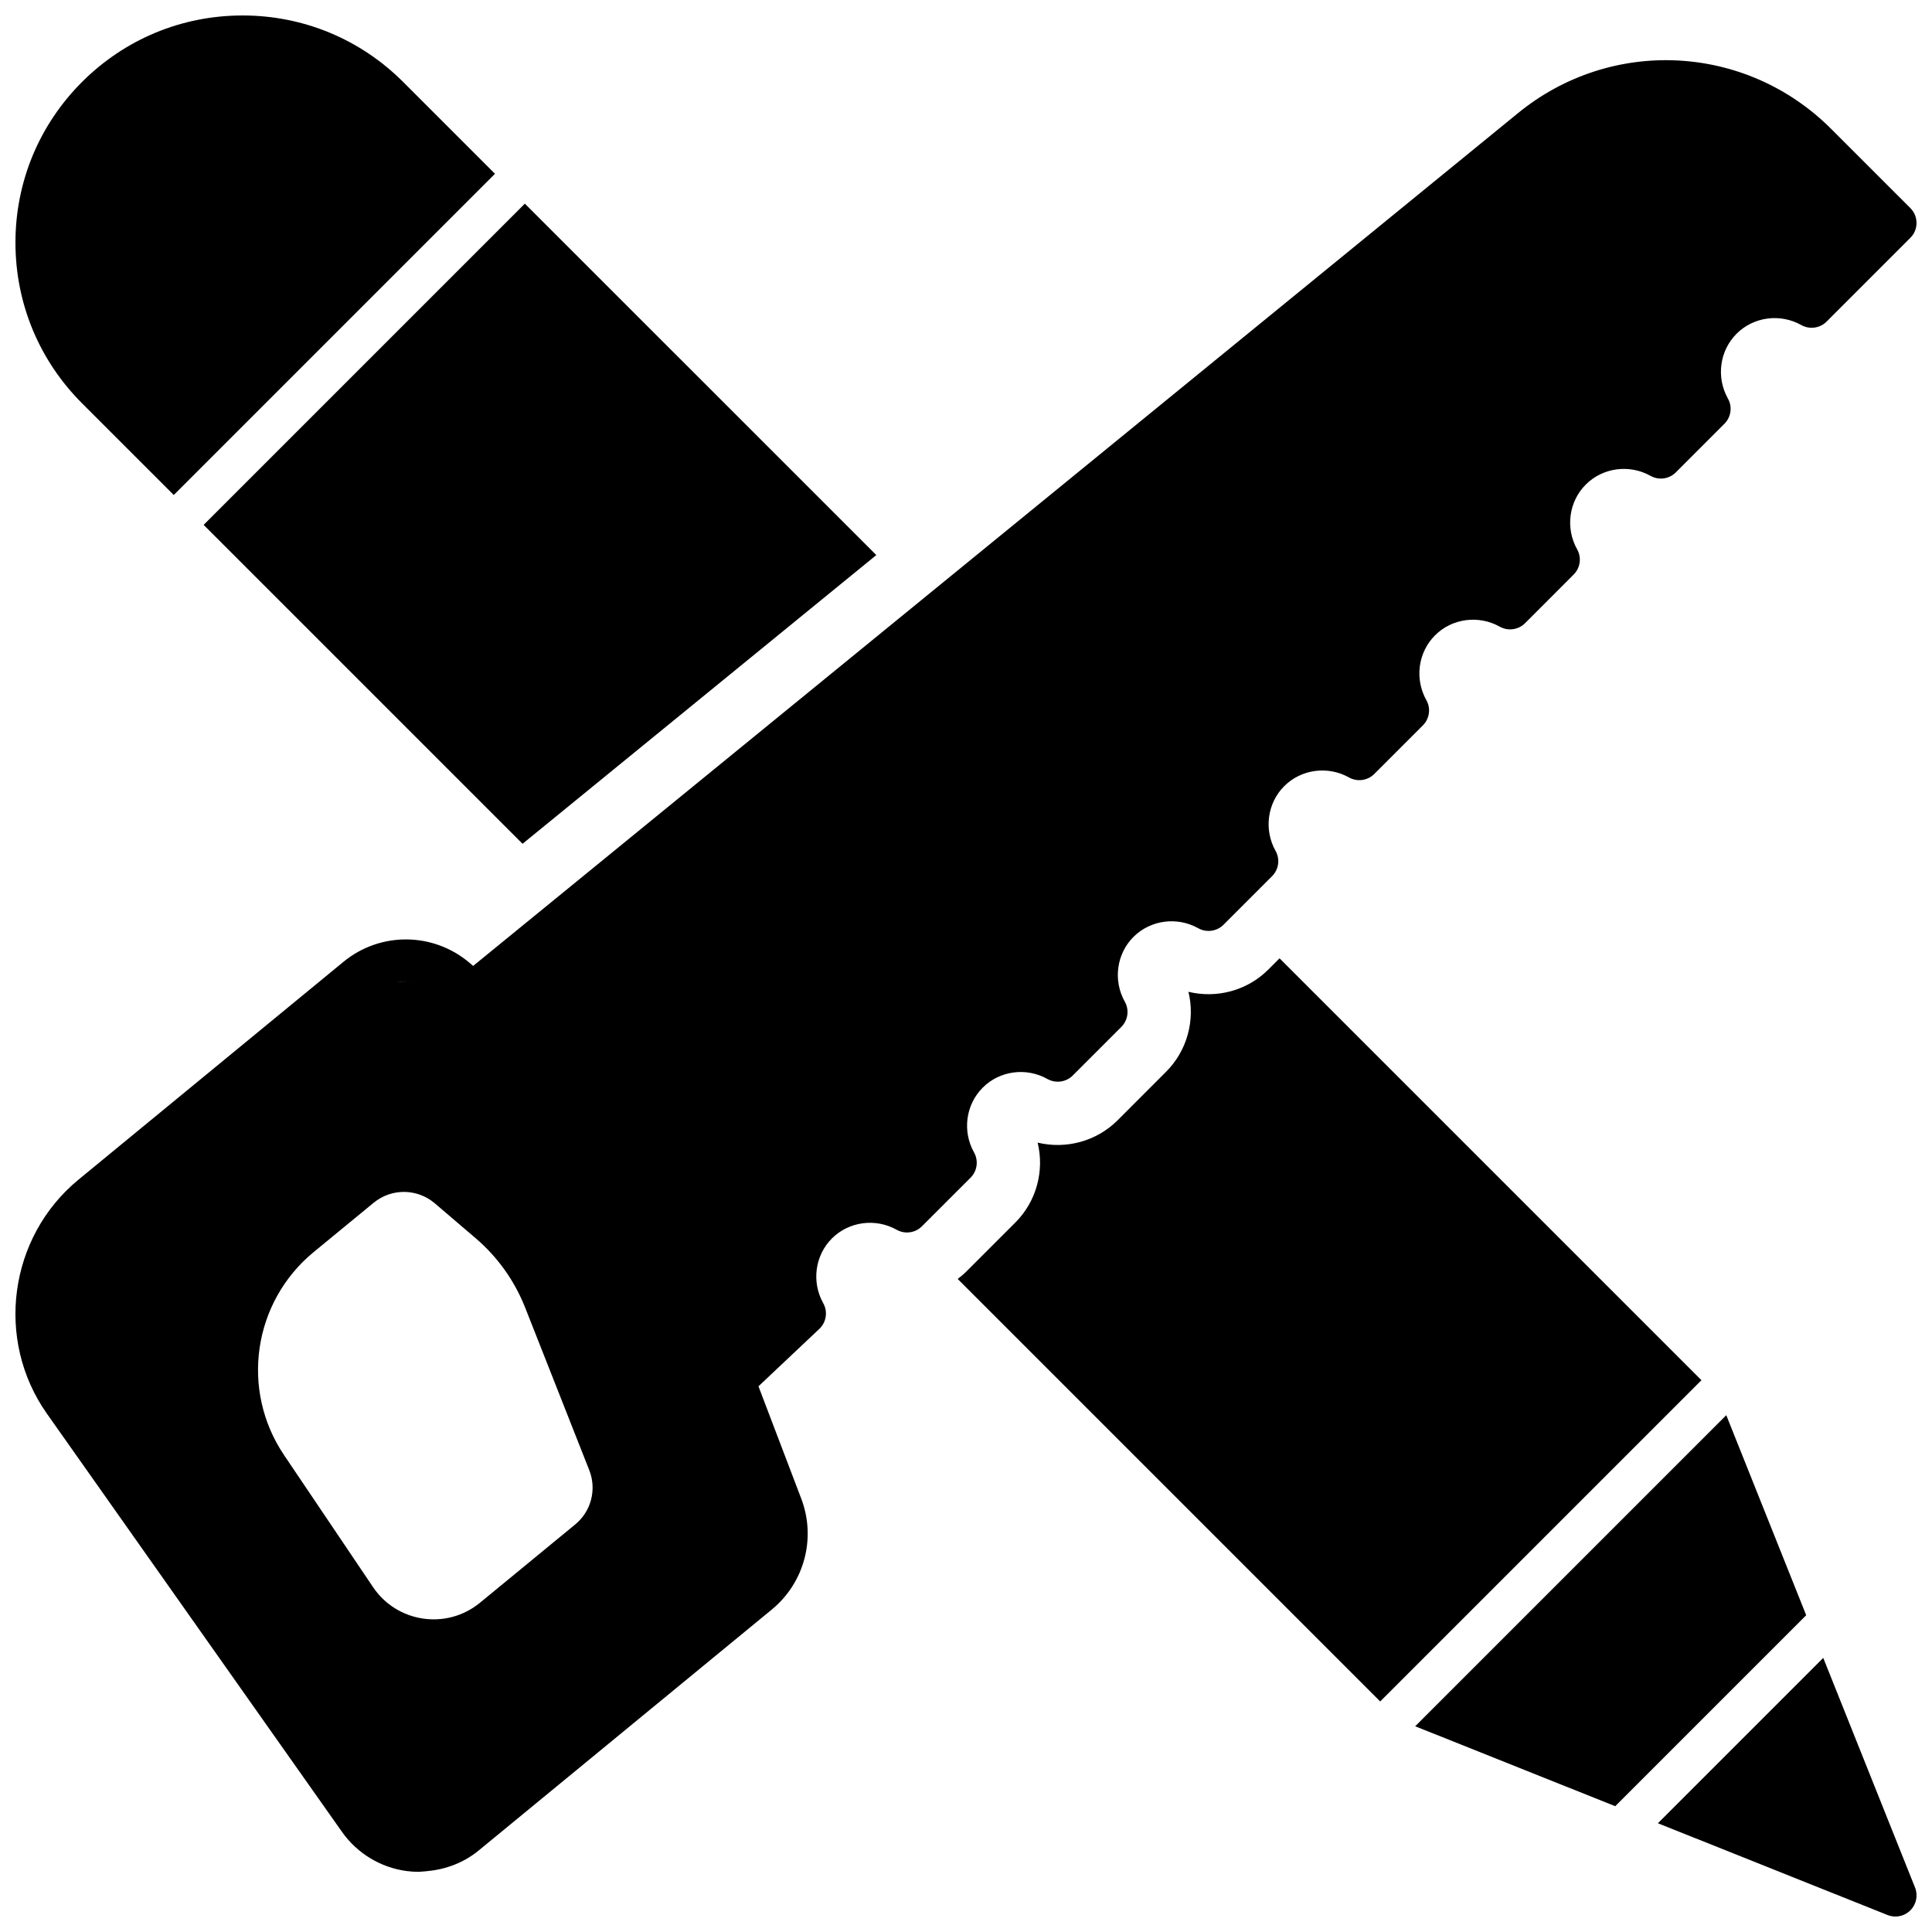
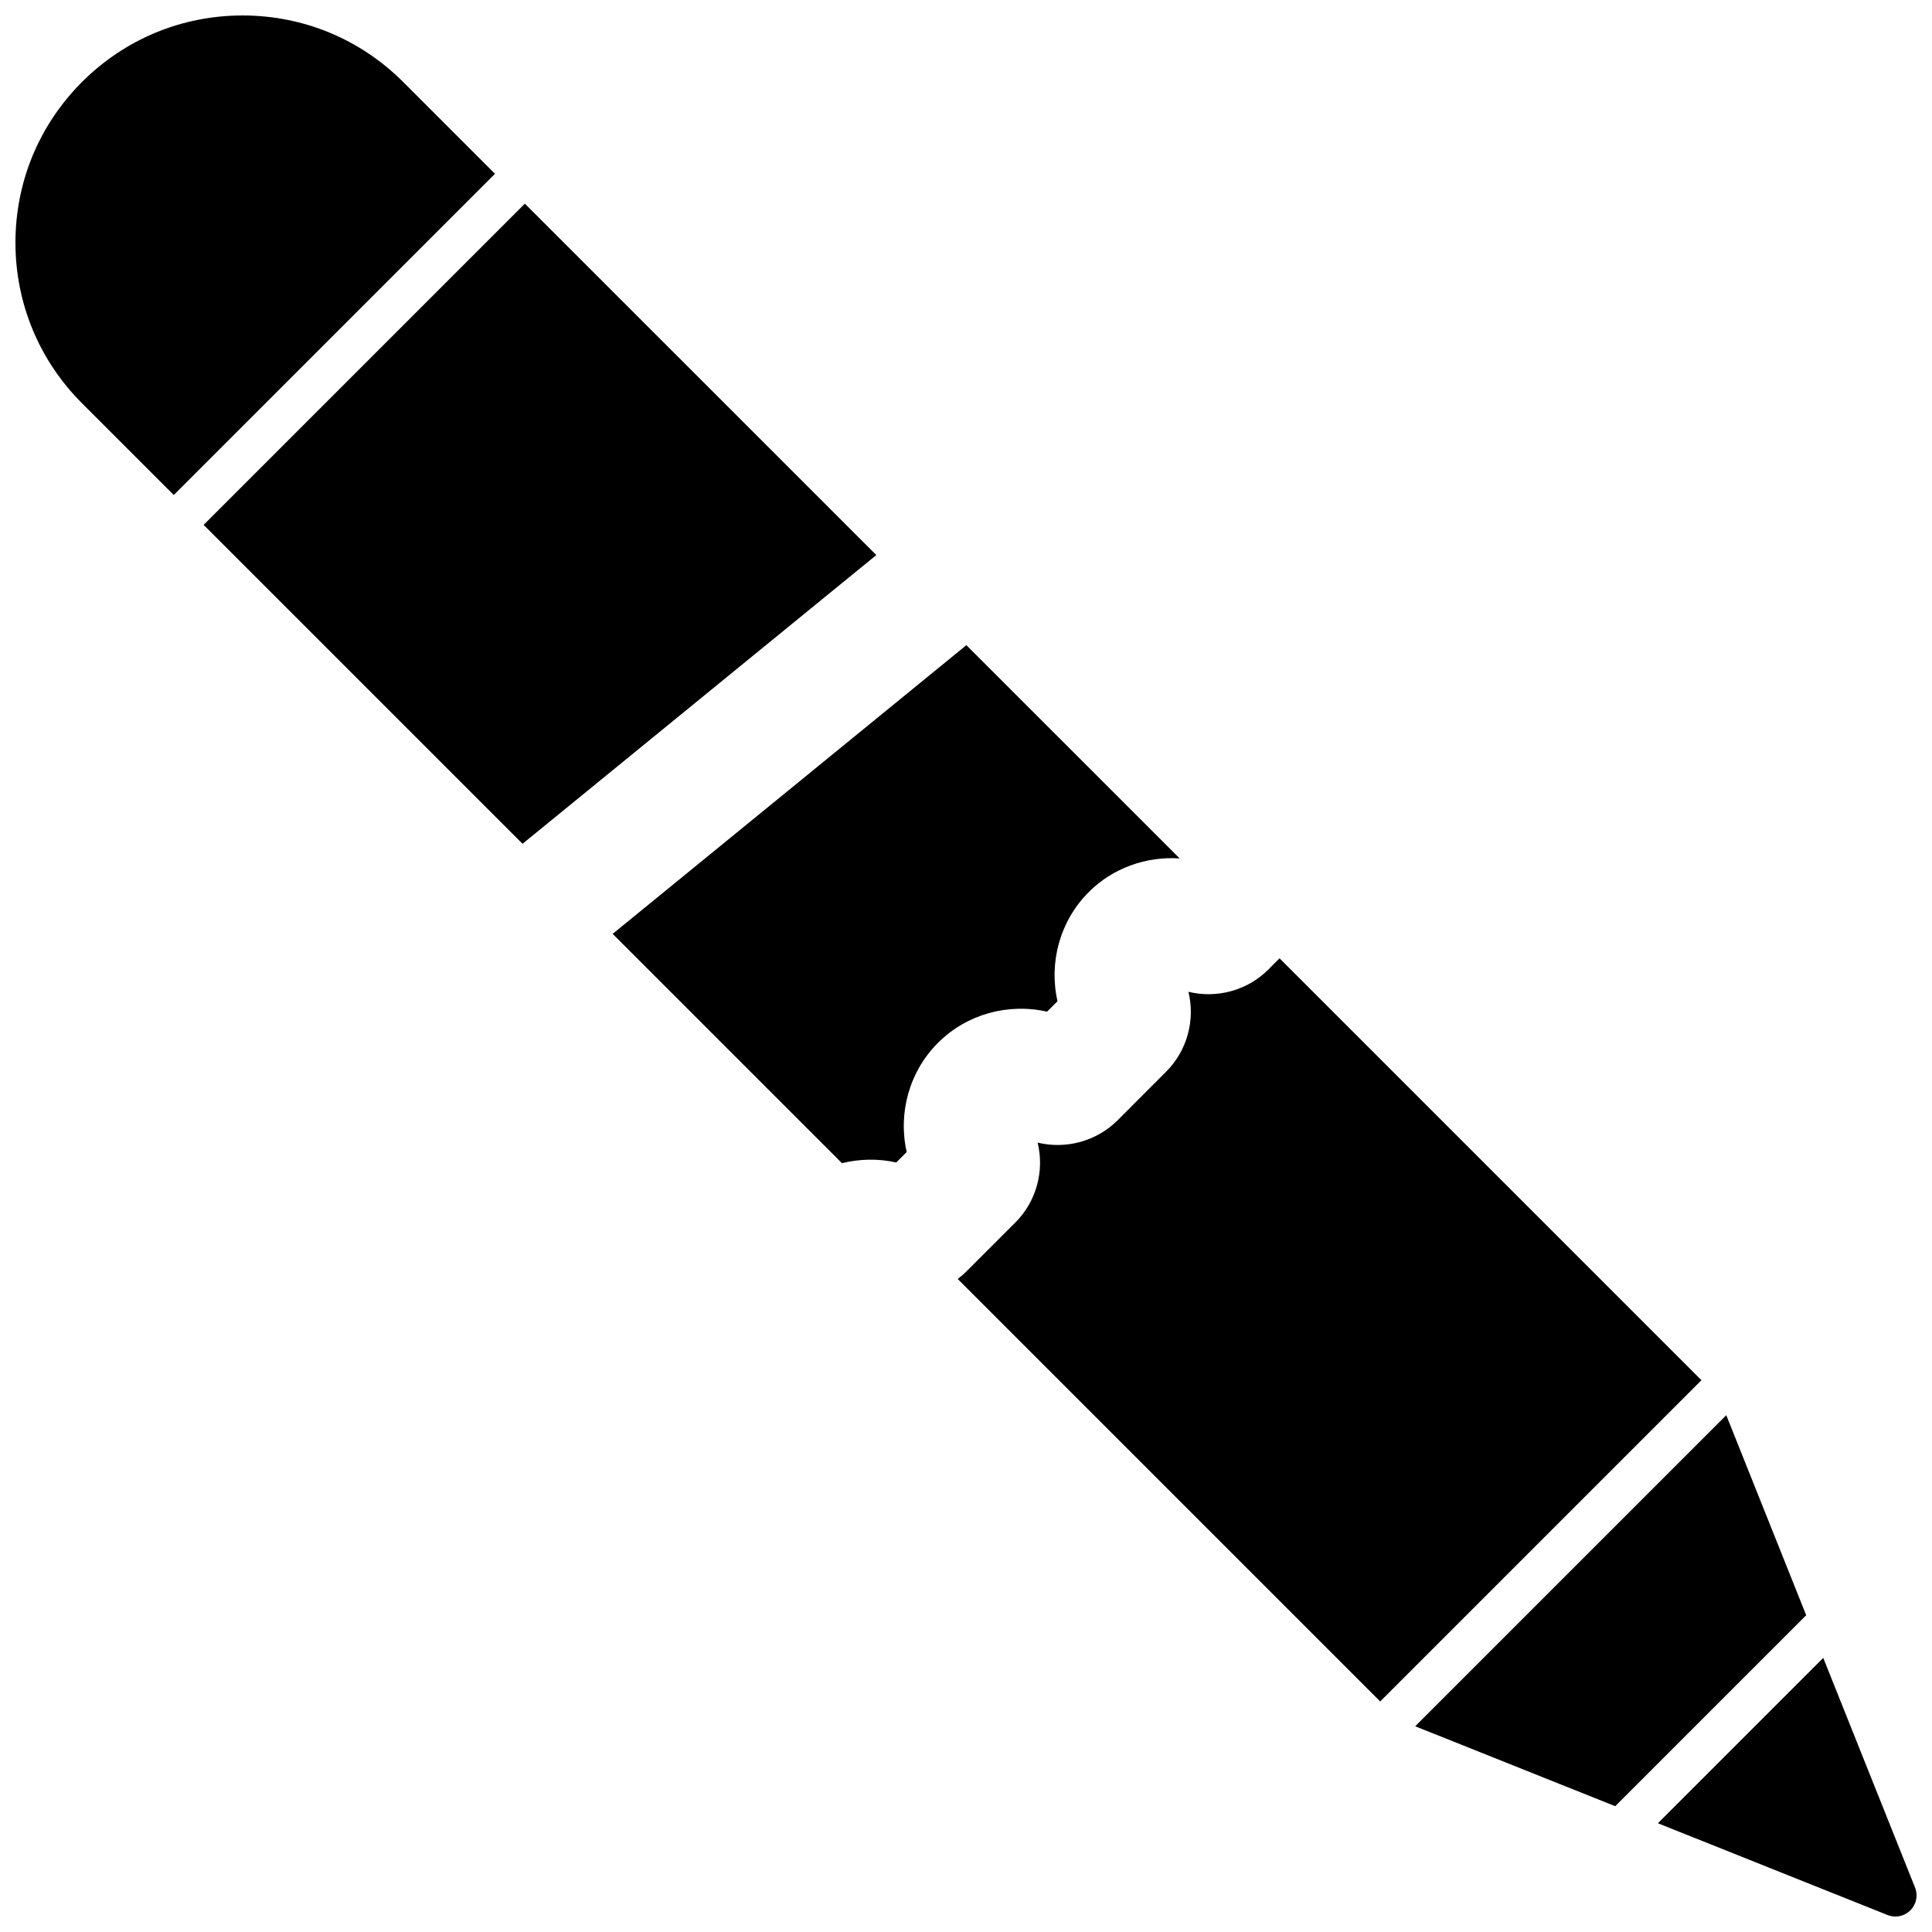
<svg xmlns="http://www.w3.org/2000/svg" width="800px" height="800px" version="1.1" viewBox="144 144 512 512">
  <defs>
    <clipPath id="c">
-       <path d="m148.09 159h503.81v482h-503.81z" />
-     </clipPath>
+       </clipPath>
    <clipPath id="b">
      <path d="m583 583h68.902v68.902h-68.902z" />
    </clipPath>
    <clipPath id="a">
      <path d="m148.09 148.09h127.91v127.91h-127.91z" />
    </clipPath>
  </defs>
  <g clip-path="url(#c)">
    <path d="m650.26 199.14-20.984-20.98c-22.57-22.57-58.25-24.383-82.977-4.191l-276.91 226.01-0.887-0.762c-9.629-8.219-23.707-8.359-33.488-0.32l-70.191 57.703c-18.516 15.223-22.195 42.484-8.371 62.066l78.195 110.82c3.984 5.652 10.199 9.426 17.051 10.352 1.102 0.145 2.211 0.219 3.312 0.219 0.23 0 0.453-0.051 0.688-0.062 0.52-0.016 1.031-0.074 1.551-0.133 4.953-0.449 9.742-2.277 13.629-5.481l77.648-63.828c8.664-7.121 11.801-18.938 7.809-29.418v0.004l-11.332-29.754 16.121-15.211c1.871-1.762 2.301-4.574 1.043-6.812-3.144-5.609-2.199-12.664 2.297-17.164 4.5-4.496 11.559-5.441 17.164-2.297 2.195 1.23 4.926 0.852 6.695-0.922l12.887-12.879c1.773-1.77 2.148-4.512 0.922-6.695-3.152-5.609-2.207-12.668 2.297-17.168 4.488-4.508 11.555-5.445 17.156-2.289 2.188 1.219 4.926 0.844 6.699-0.922l12.879-12.879c1.77-1.77 2.156-4.512 0.922-6.695-3.144-5.609-2.207-12.664 2.297-17.164 4.496-4.488 11.547-5.441 17.164-2.297 2.184 1.215 4.922 0.852 6.695-0.922l12.879-12.879c1.77-1.773 2.156-4.512 0.922-6.695-3.144-5.609-2.207-12.664 2.297-17.164 4.496-4.496 11.547-5.441 17.164-2.297 2.176 1.219 4.922 0.852 6.695-0.922l12.879-12.879c1.77-1.773 2.156-4.512 0.922-6.695-3.144-5.609-2.207-12.664 2.297-17.164 4.5-4.508 11.559-5.441 17.164-2.297 2.176 1.219 4.914 0.844 6.695-0.922l12.879-12.887c1.773-1.773 2.156-4.512 0.922-6.695-3.144-5.609-2.207-12.664 2.297-17.164 4.5-4.5 11.559-5.445 17.164-2.297 2.176 1.219 4.922 0.852 6.695-0.922l12.879-12.887c1.773-1.773 2.156-4.512 0.922-6.695-3.144-5.609-2.207-12.664 2.297-17.164 4.5-4.508 11.555-5.445 17.164-2.297 2.176 1.219 4.922 0.852 6.695-0.922l22.168-22.172c1.078-1.047 1.664-2.473 1.664-3.957s-0.586-2.91-1.641-3.957zm-380.22 272.99c5.816 4.965 10.324 11.281 13.129 18.391l16.996 43.098c2.008 5.094 0.504 10.898-3.723 14.371l-25.242 20.75c-8.816 7.25-21.961 5.328-28.336-4.133l-23.582-34.988c-11.645-17.273-8.246-40.574 7.848-53.809l15.898-13.07c4.727-3.887 11.547-3.816 16.199 0.152zm-15.836-67.73c-0.52-0.066-1.035-0.125-1.555-0.152 0.52 0.039 1.039 0.059 1.555 0.152zm-2.484-0.23c-0.891-0.004-1.781 0.094-2.664 0.203 0.836-0.145 1.672-0.219 2.512-0.219 0.051 0 0.102 0.016 0.152 0.016z" />
  </g>
  <path d="m601.48 519.04-82.438 82.438 53.012 21.184 50.609-50.609z" />
  <g clip-path="url(#b)">
    <path d="m627.18 583.36-43.82 43.82 60.867 24.324c0.676 0.266 1.383 0.395 2.082 0.395 1.457 0 2.887-0.57 3.957-1.641 1.586-1.578 2.07-3.957 1.242-6.035z" />
  </g>
  <g clip-path="url(#a)">
-     <path d="m190.05 275.18 85.125-85.125-24.324-24.324c-11.367-11.367-26.48-17.633-42.562-17.633-16.086 0-31.191 6.266-42.562 17.633-11.367 11.371-17.633 26.484-17.633 42.562 0 16.078 6.266 31.195 17.629 42.566z" />
+     <path d="m190.05 275.18 85.125-85.125-24.324-24.324c-11.367-11.367-26.48-17.633-42.562-17.633-16.086 0-31.191 6.266-42.562 17.633-11.367 11.371-17.633 26.484-17.633 42.562 0 16.078 6.266 31.195 17.629 42.566" />
  </g>
  <path d="m456.62 371.49-56.52-56.516-93.742 76.512 60.766 60.766c4.691-1.148 9.621-1.258 14.387-0.184l2.777-2.769c-2.324-10.242 0.621-21.273 8.273-28.918 7.637-7.664 18.637-10.602 28.918-8.277l2.769-2.769c-2.324-10.25 0.621-21.266 8.273-28.914 6.457-6.465 15.324-9.516 24.098-8.93z" />
  <path d="m376.23 291.1-93.137-93.133-85.129 85.129 84.516 84.516z" />
  <path d="m480.12 400.94c-5.598 5.598-13.676 7.719-21.172 5.898 1.82 7.457-0.297 15.562-5.91 21.176l-12.875 12.887c-5.621 5.602-13.711 7.703-21.176 5.906 1.82 7.469-0.297 15.574-5.918 21.184l-12.875 12.875c-0.75 0.754-1.555 1.438-2.394 2.07l111.97 111.97 85.133-85.133-111.81-111.81z" />
</svg>